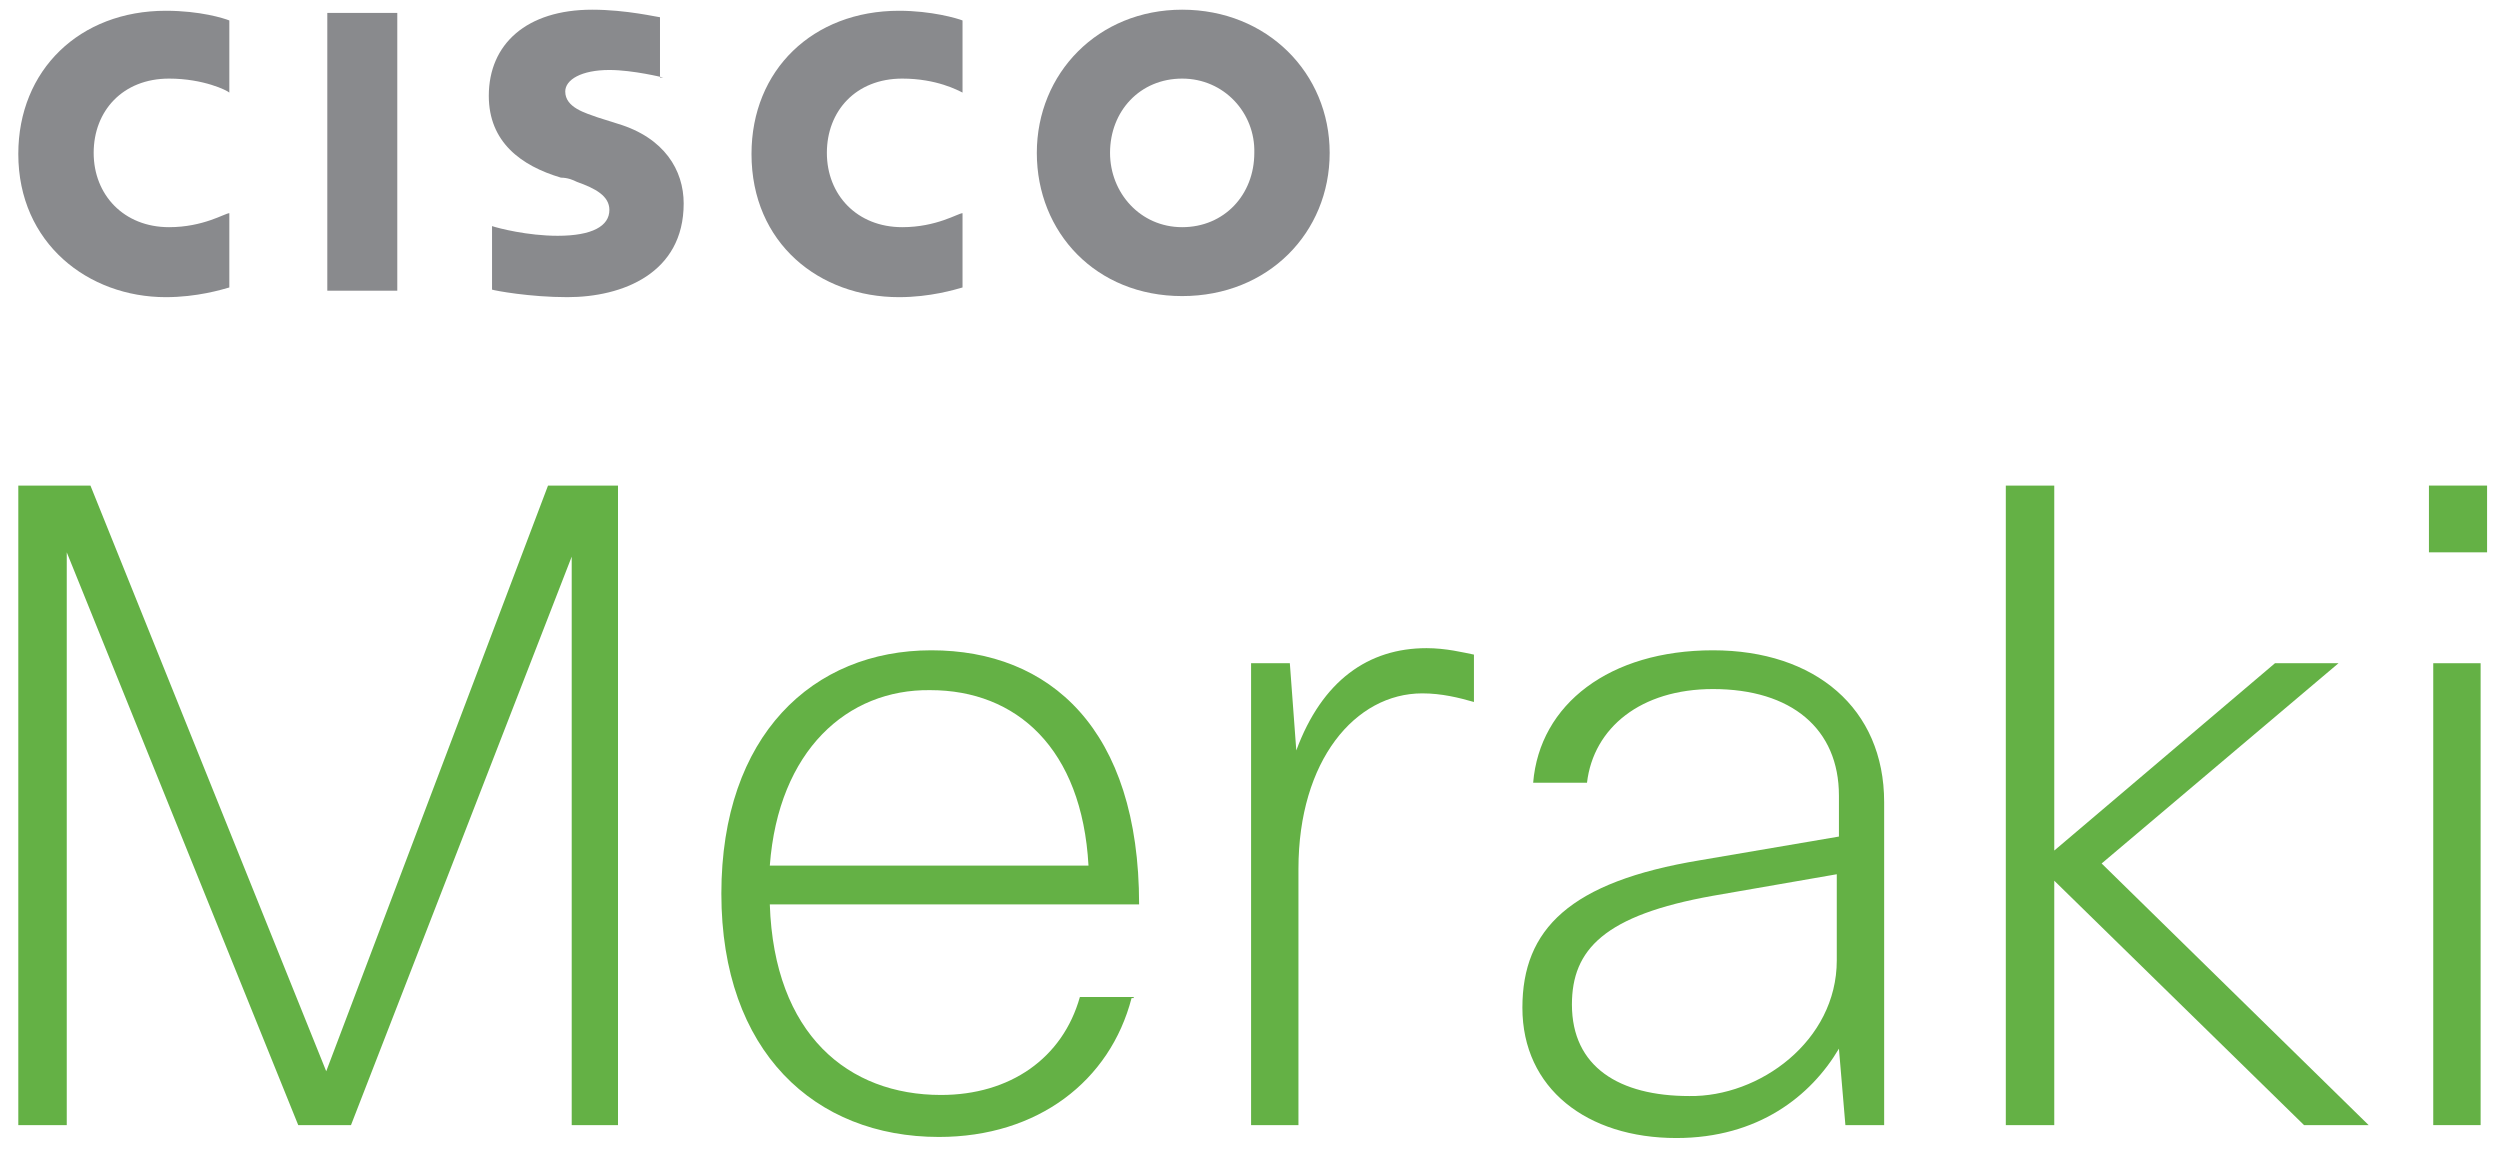
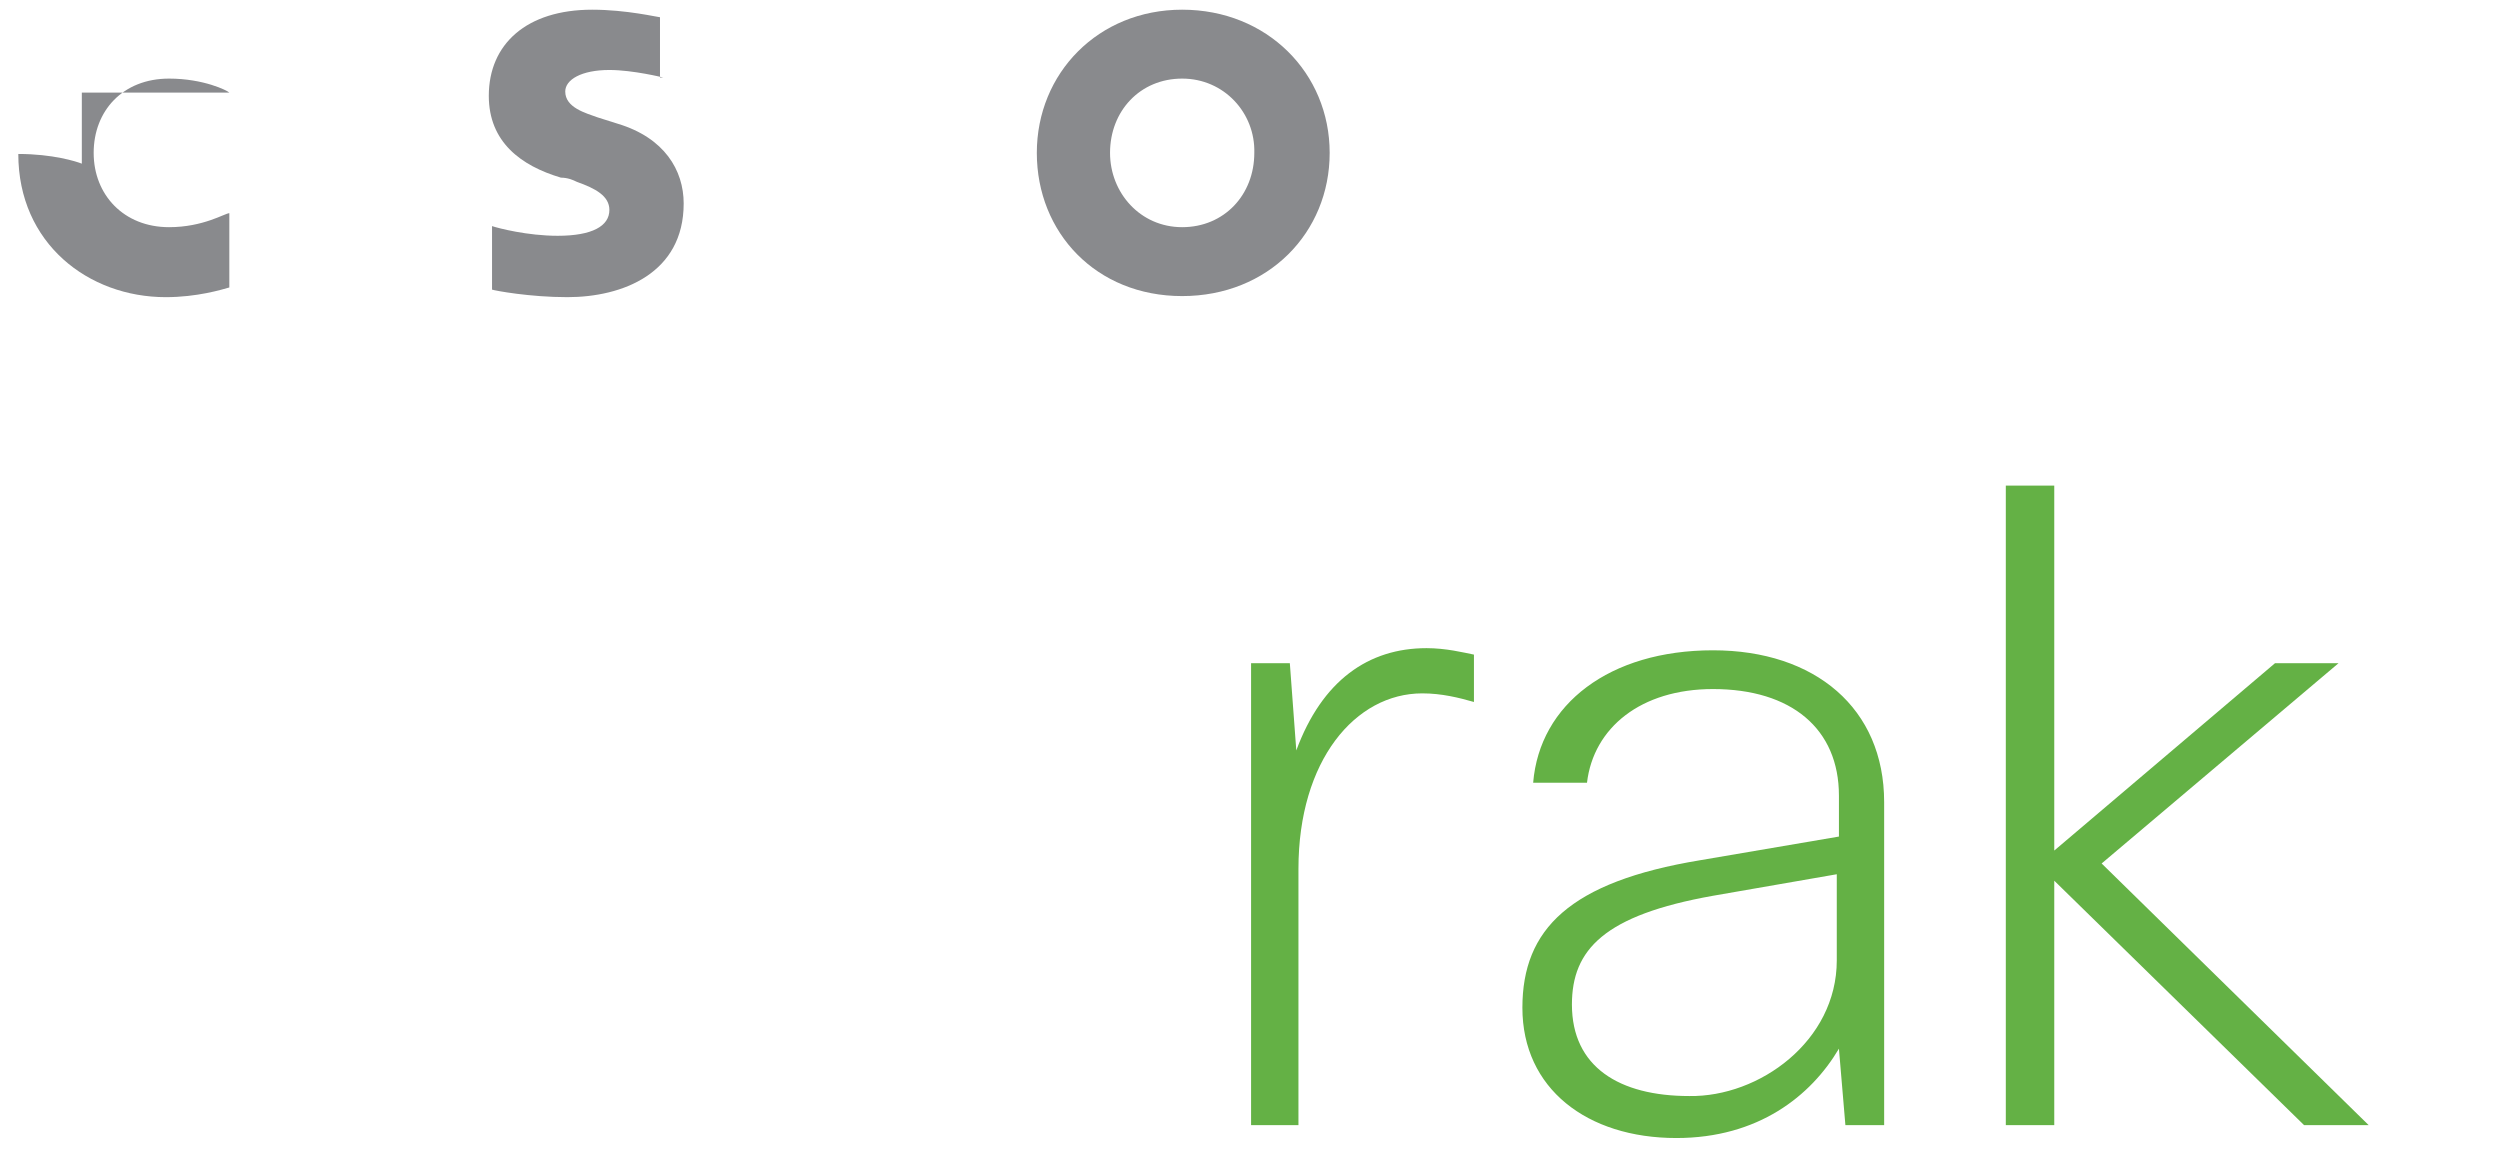
<svg xmlns="http://www.w3.org/2000/svg" version="1.1" id="Layer_1" x="0px" y="0px" viewBox="0 0 232.2 106.7" style="enable-background:new 0 0 232.2 106.7;" xml:space="preserve">
  <style type="text/css">
	.st0{fill:#FFFFFF;}
	.st1{fill:#898A8D;}
	.st2{fill:#64B145;}
</style>
  <rect class="st0" width="232.2" height="106.7" />
  <g>
-     <rect x="30.4" y="1.2" class="st1" width="6.5" height="25.8" />
-     <path class="st1" d="M89.4,8.6C89,8.4,87,7.3,83.8,7.3c-4.3,0-7,3-7,6.9s2.8,6.9,7,6.9c3.2,0,5.2-1.3,5.6-1.3v6.9   c-0.7,0.2-3,0.9-5.9,0.9c-7.4,0-13.7-5-13.7-13.3C69.8,6.5,75.5,1,83.5,1c3,0,5.4,0.7,5.9,0.9V8.6z" />
-     <path class="st1" d="M21.3,8.6c-0.2-0.2-2.4-1.3-5.6-1.3c-4.3,0-7,3-7,6.9s2.8,6.9,7,6.9c3.2,0,5.2-1.3,5.6-1.3v6.9   c-0.7,0.2-3,0.9-5.9,0.9c-7.2,0-13.7-5-13.7-13.3C1.7,6.5,7.4,1,15.4,1c3.2,0,5.4,0.7,5.9,0.9V8.6z" />
+     <path class="st1" d="M21.3,8.6c-0.2-0.2-2.4-1.3-5.6-1.3c-4.3,0-7,3-7,6.9s2.8,6.9,7,6.9c3.2,0,5.2-1.3,5.6-1.3v6.9   c-0.7,0.2-3,0.9-5.9,0.9c-7.2,0-13.7-5-13.7-13.3c3.2,0,5.4,0.7,5.9,0.9V8.6z" />
    <path class="st1" d="M123.5,14.2c0,7.4-5.7,13.3-13.7,13.3s-13.5-5.9-13.5-13.3S102,0.9,109.8,0.9C117.7,0.9,123.5,6.8,123.5,14.2    M109.8,7.3c-3.9,0-6.7,3-6.7,6.9c0,3.7,2.8,6.9,6.7,6.9s6.7-3,6.7-6.9C116.6,10.5,113.7,7.3,109.8,7.3" />
    <path class="st1" d="M61.6,7.2c0,0-2.8-0.7-5-0.7c-2.6,0-4.1,0.9-4.1,2c0,1.5,1.9,2,3,2.4l1.9,0.6c4.3,1.3,6.1,4.3,6.1,7.4   c0,6.5-5.7,8.7-10.8,8.7c-3.5,0-6.7-0.6-7-0.7V21c0.6,0.2,3.3,0.9,6.1,0.9c3.2,0,4.8-0.9,4.8-2.4c0-1.3-1.3-2-3-2.6   c-0.4-0.2-0.9-0.4-1.5-0.4c-3.7-1.1-6.7-3.3-6.7-7.6c0-4.8,3.5-8,9.6-8c3.2,0,6.1,0.7,6.3,0.7v5.6H61.6z" />
  </g>
-   <polygon class="st2" points="27.7,104.5 6.2,51.3 6.2,104.5 1.7,104.5 1.7,45.1 8.4,45.1 30.3,99.5 50.9,45.1 57.4,45.1 57.4,104.5   53.1,104.5 53.1,51.7 32.6,104.5 " />
  <g>
-     <path class="st2" d="M71.5,80.4h29.6c-0.6-10.9-6.7-16.3-14.7-16.3C78.7,64,72.3,69.7,71.5,80.4 M105.1,92.7   c-2,7.7-8.7,12.9-17.9,12.9C75.7,105.6,67,97.7,67,83s8.5-22.6,19.5-22.6s19.3,7.3,19.3,23.6H71.5c0.4,12.1,7.3,17.7,15.9,17.7   c6.4,0,11.3-3.4,12.9-9.1h5v0.1H105.1z" />
    <path class="st2" d="M116.2,104.5V61.6h3.6l0.6,8.1c2.4-6.5,6.7-9.5,12.1-9.5c1.8,0,3.4,0.4,4.4,0.6v4.4c-1.4-0.4-3-0.8-4.8-0.8   c-6.2,0-11.5,6.2-11.5,16.3v23.8H116.2z" />
    <path class="st2" d="M170.6,89.2v-8l-11.5,2C149,85,146,88.2,146,93.3c0,5.8,4.4,8.5,10.9,8.5C163.4,101.9,170.6,96.7,170.6,89.2    M142.4,72.7c0.6-7.3,7.1-12.3,16.7-12.3c9.5,0,15.9,5.4,15.9,14.1v30h-3.6l-0.6-7.1c-2.6,4.4-7.5,8.3-15.1,8.3   c-8.3,0-14.3-4.6-14.3-12.1c0-7.3,4.4-11.7,16.5-13.7l12.9-2.2v-3.8c0-6.2-4.4-9.9-11.7-9.9c-6.7,0-11.1,3.6-11.7,8.7   C147.4,72.7,142.4,72.7,142.4,72.7z" />
  </g>
  <polygon class="st2" points="186.3,104.5 186.3,45.1 190.8,45.1 190.8,79 211.3,61.6 217.2,61.6 195.2,80.2 220,104.5 214,104.5   190.8,81.8 190.8,104.5 " />
-   <path class="st2" d="M226,61.6h4.4v42.9H226V61.6z M225.6,45.1h5.4v6.2h-5.4V45.1z" />
</svg>